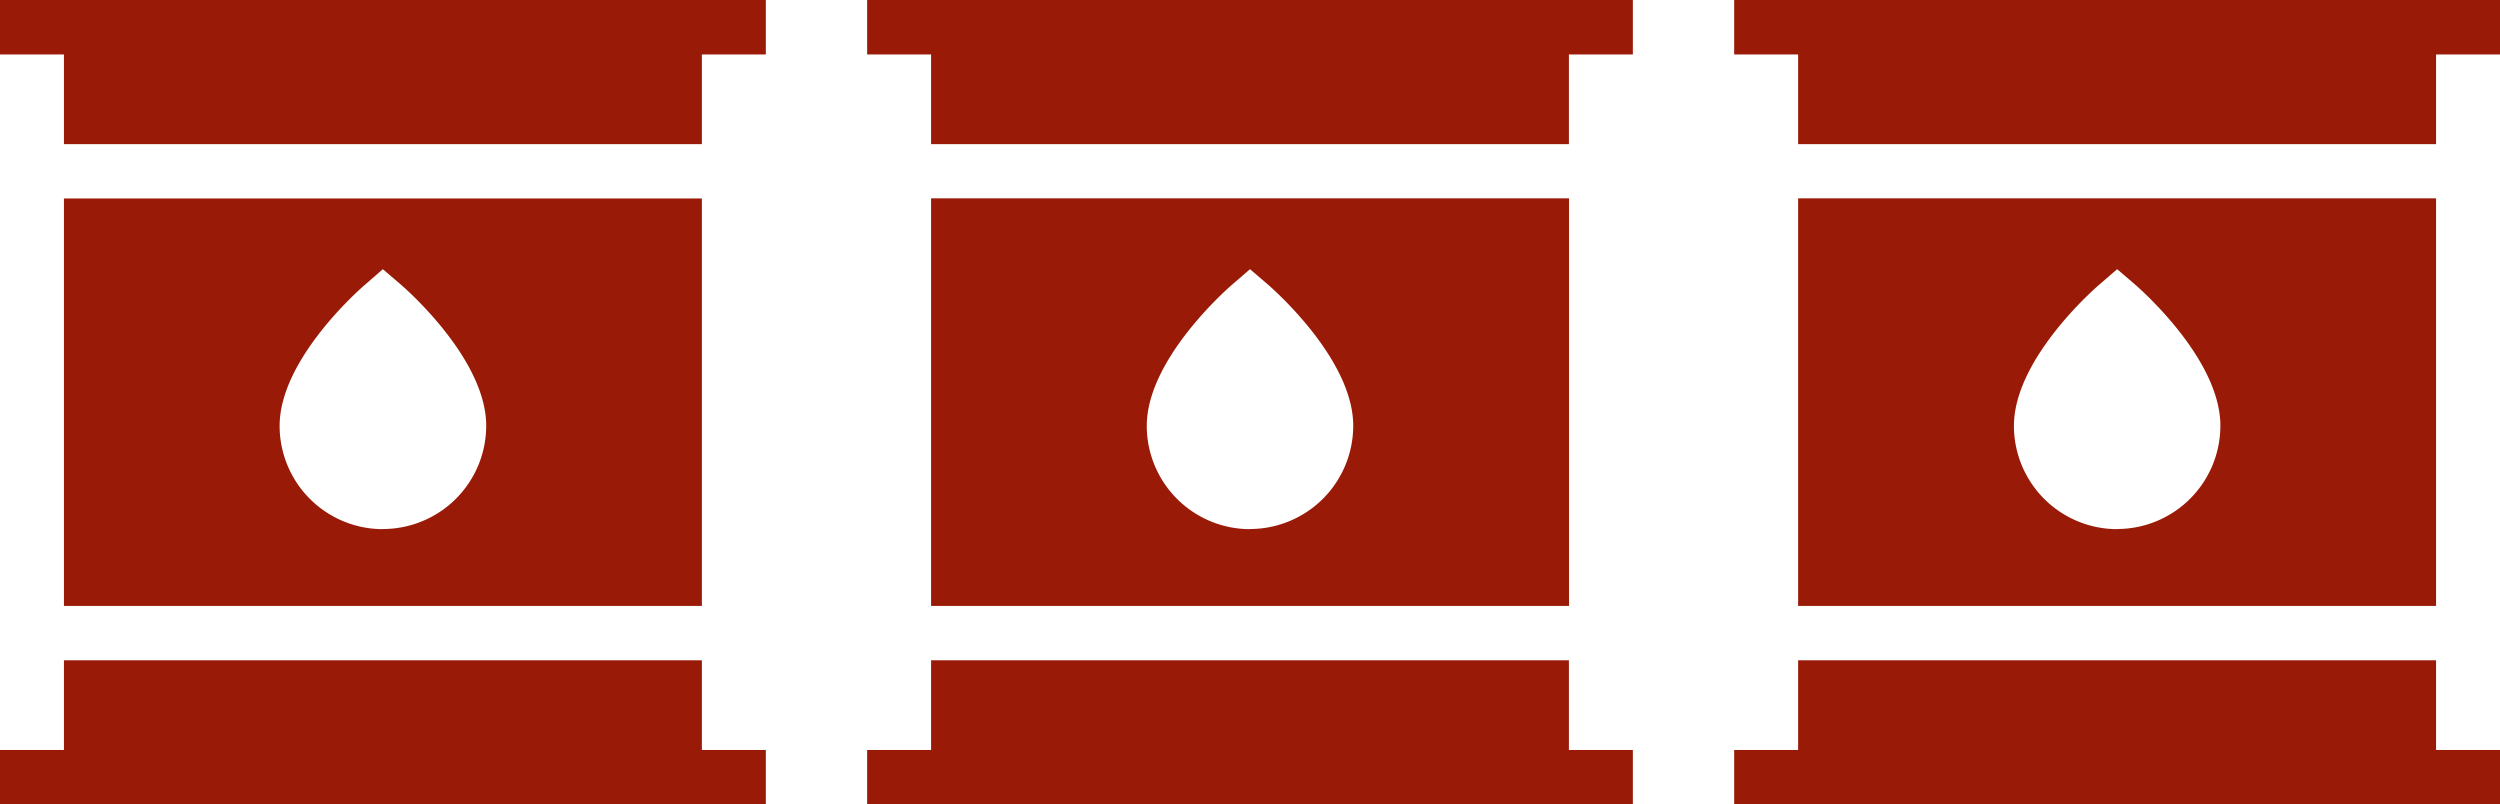
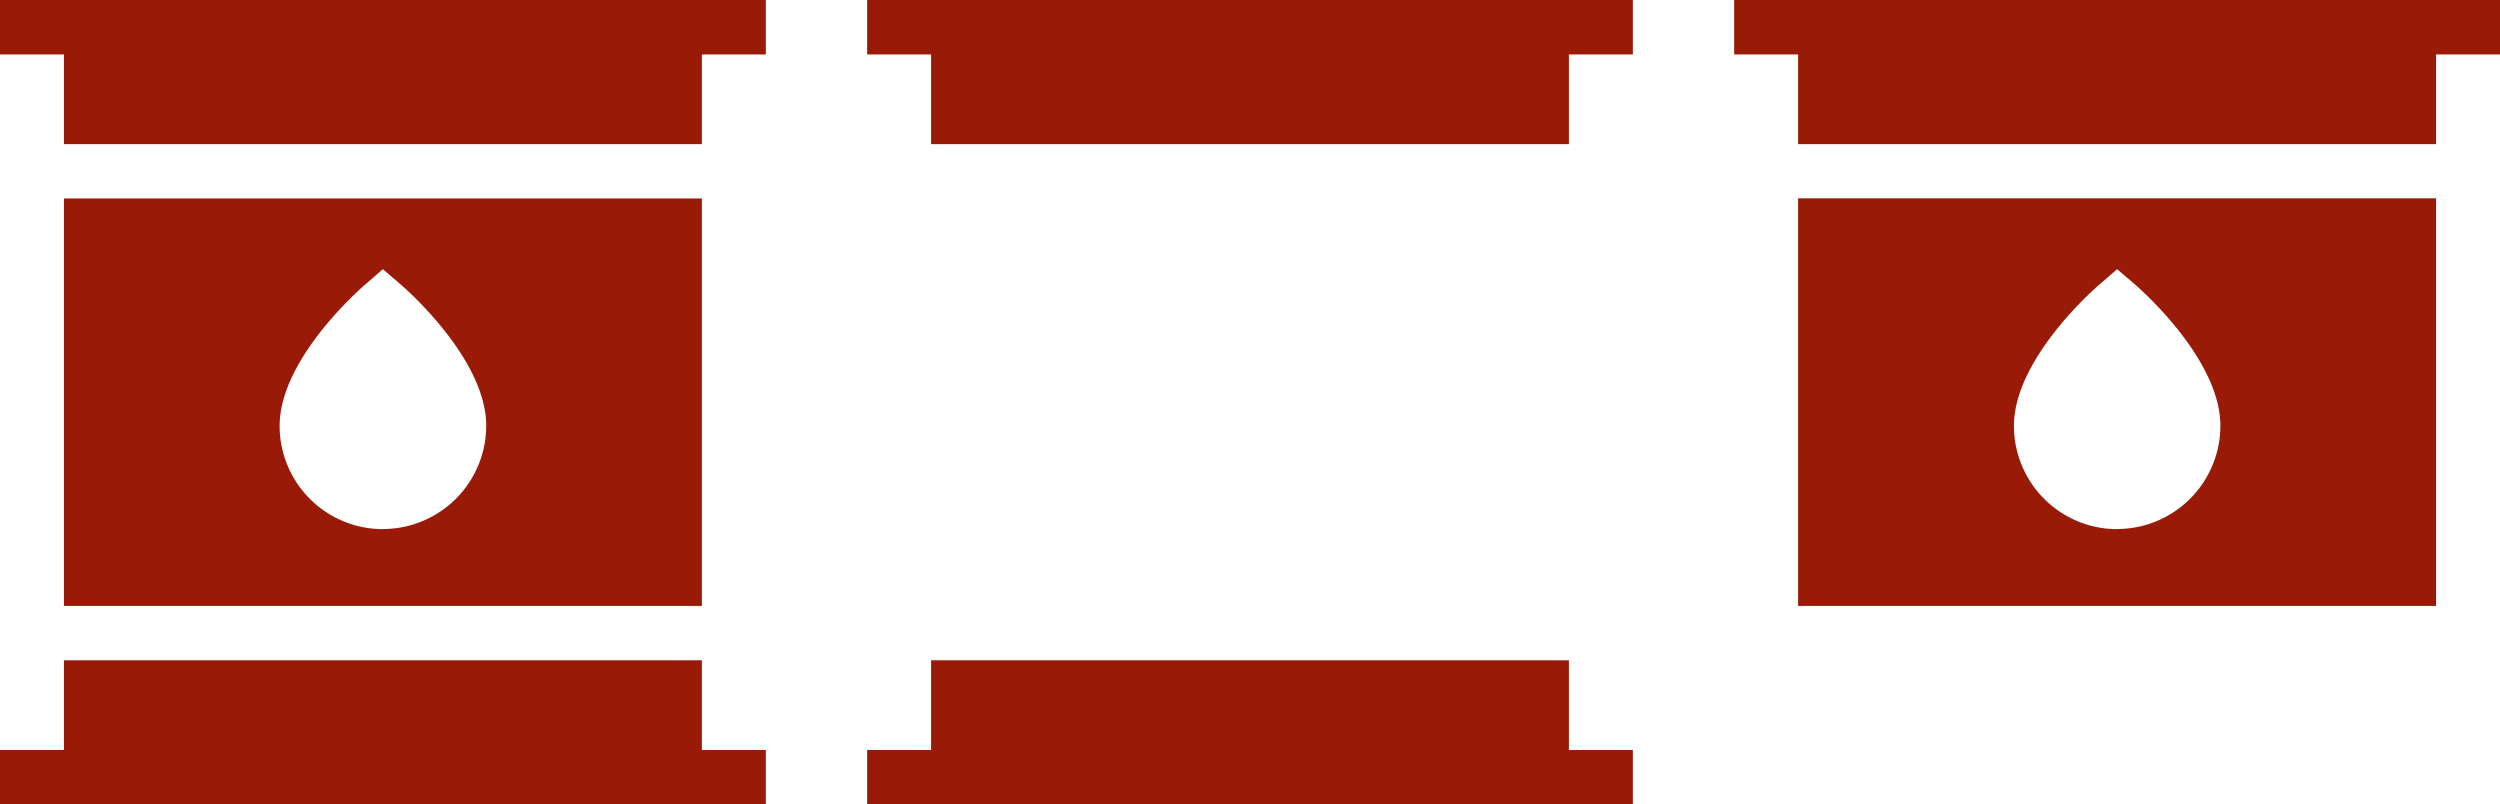
<svg xmlns="http://www.w3.org/2000/svg" viewBox="0 0 184.54 59.38">
  <g id="Layer_2" data-name="Layer 2">
    <g id="Layer_1-2" data-name="Layer 1">
      <polygon points="51.81 48.74 4.72 48.74 4.72 55.36 0 55.36 0 59.38 56.53 59.38 56.53 55.36 51.81 55.36 51.81 48.74" fill="#991a07" />
      <path d="M28.26,39.06a7.63,7.63,0,0,1-7.62-7.62c0-4.81,5.66-9.87,6.31-10.43l1.31-1.14L29.58,21c.65.56,6.31,5.62,6.31,10.43a7.63,7.63,0,0,1-7.63,7.62M51.81,14.65H4.72V44.73H51.81Z" fill="#991a07" />
      <polygon points="0 0 0 4.02 4.72 4.02 4.72 10.64 51.81 10.64 51.81 4.02 56.53 4.02 56.53 0 0 0" fill="#991a07" />
      <polygon points="115.81 48.74 68.73 48.74 68.73 55.36 64.01 55.36 64.01 59.38 120.53 59.38 120.53 55.36 115.81 55.36 115.81 48.74" fill="#991a07" />
-       <path d="M92.27,39.06a7.63,7.63,0,0,1-7.62-7.62c0-4.81,5.66-9.87,6.3-10.43l1.32-1.14L93.59,21c.64.56,6.3,5.62,6.3,10.43a7.63,7.63,0,0,1-7.62,7.62m23.55-24.41H68.73V44.73h47.09Z" fill="#991a07" />
      <polygon points="64.01 0 64.01 4.02 68.73 4.02 68.73 10.64 115.81 10.64 115.81 4.02 120.53 4.02 120.53 0 64.01 0" fill="#991a07" />
-       <polygon points="179.82 48.74 132.73 48.74 132.73 55.36 128.01 55.36 128.01 59.38 184.54 59.38 184.54 55.36 179.82 55.36 179.82 48.74" fill="#991a07" />
      <path d="M156.28,39.06a7.63,7.63,0,0,1-7.62-7.62c0-4.81,5.65-9.87,6.3-10.43l1.32-1.14L157.6,21c.64.56,6.3,5.62,6.3,10.43a7.63,7.63,0,0,1-7.62,7.62m23.54-24.41H132.73V44.73h47.09Z" fill="#991a07" />
      <polygon points="128.01 0 128.01 4.02 132.73 4.02 132.73 10.64 179.82 10.64 179.82 4.02 184.54 4.02 184.54 0 128.01 0" fill="#991a07" />
    </g>
  </g>
</svg>